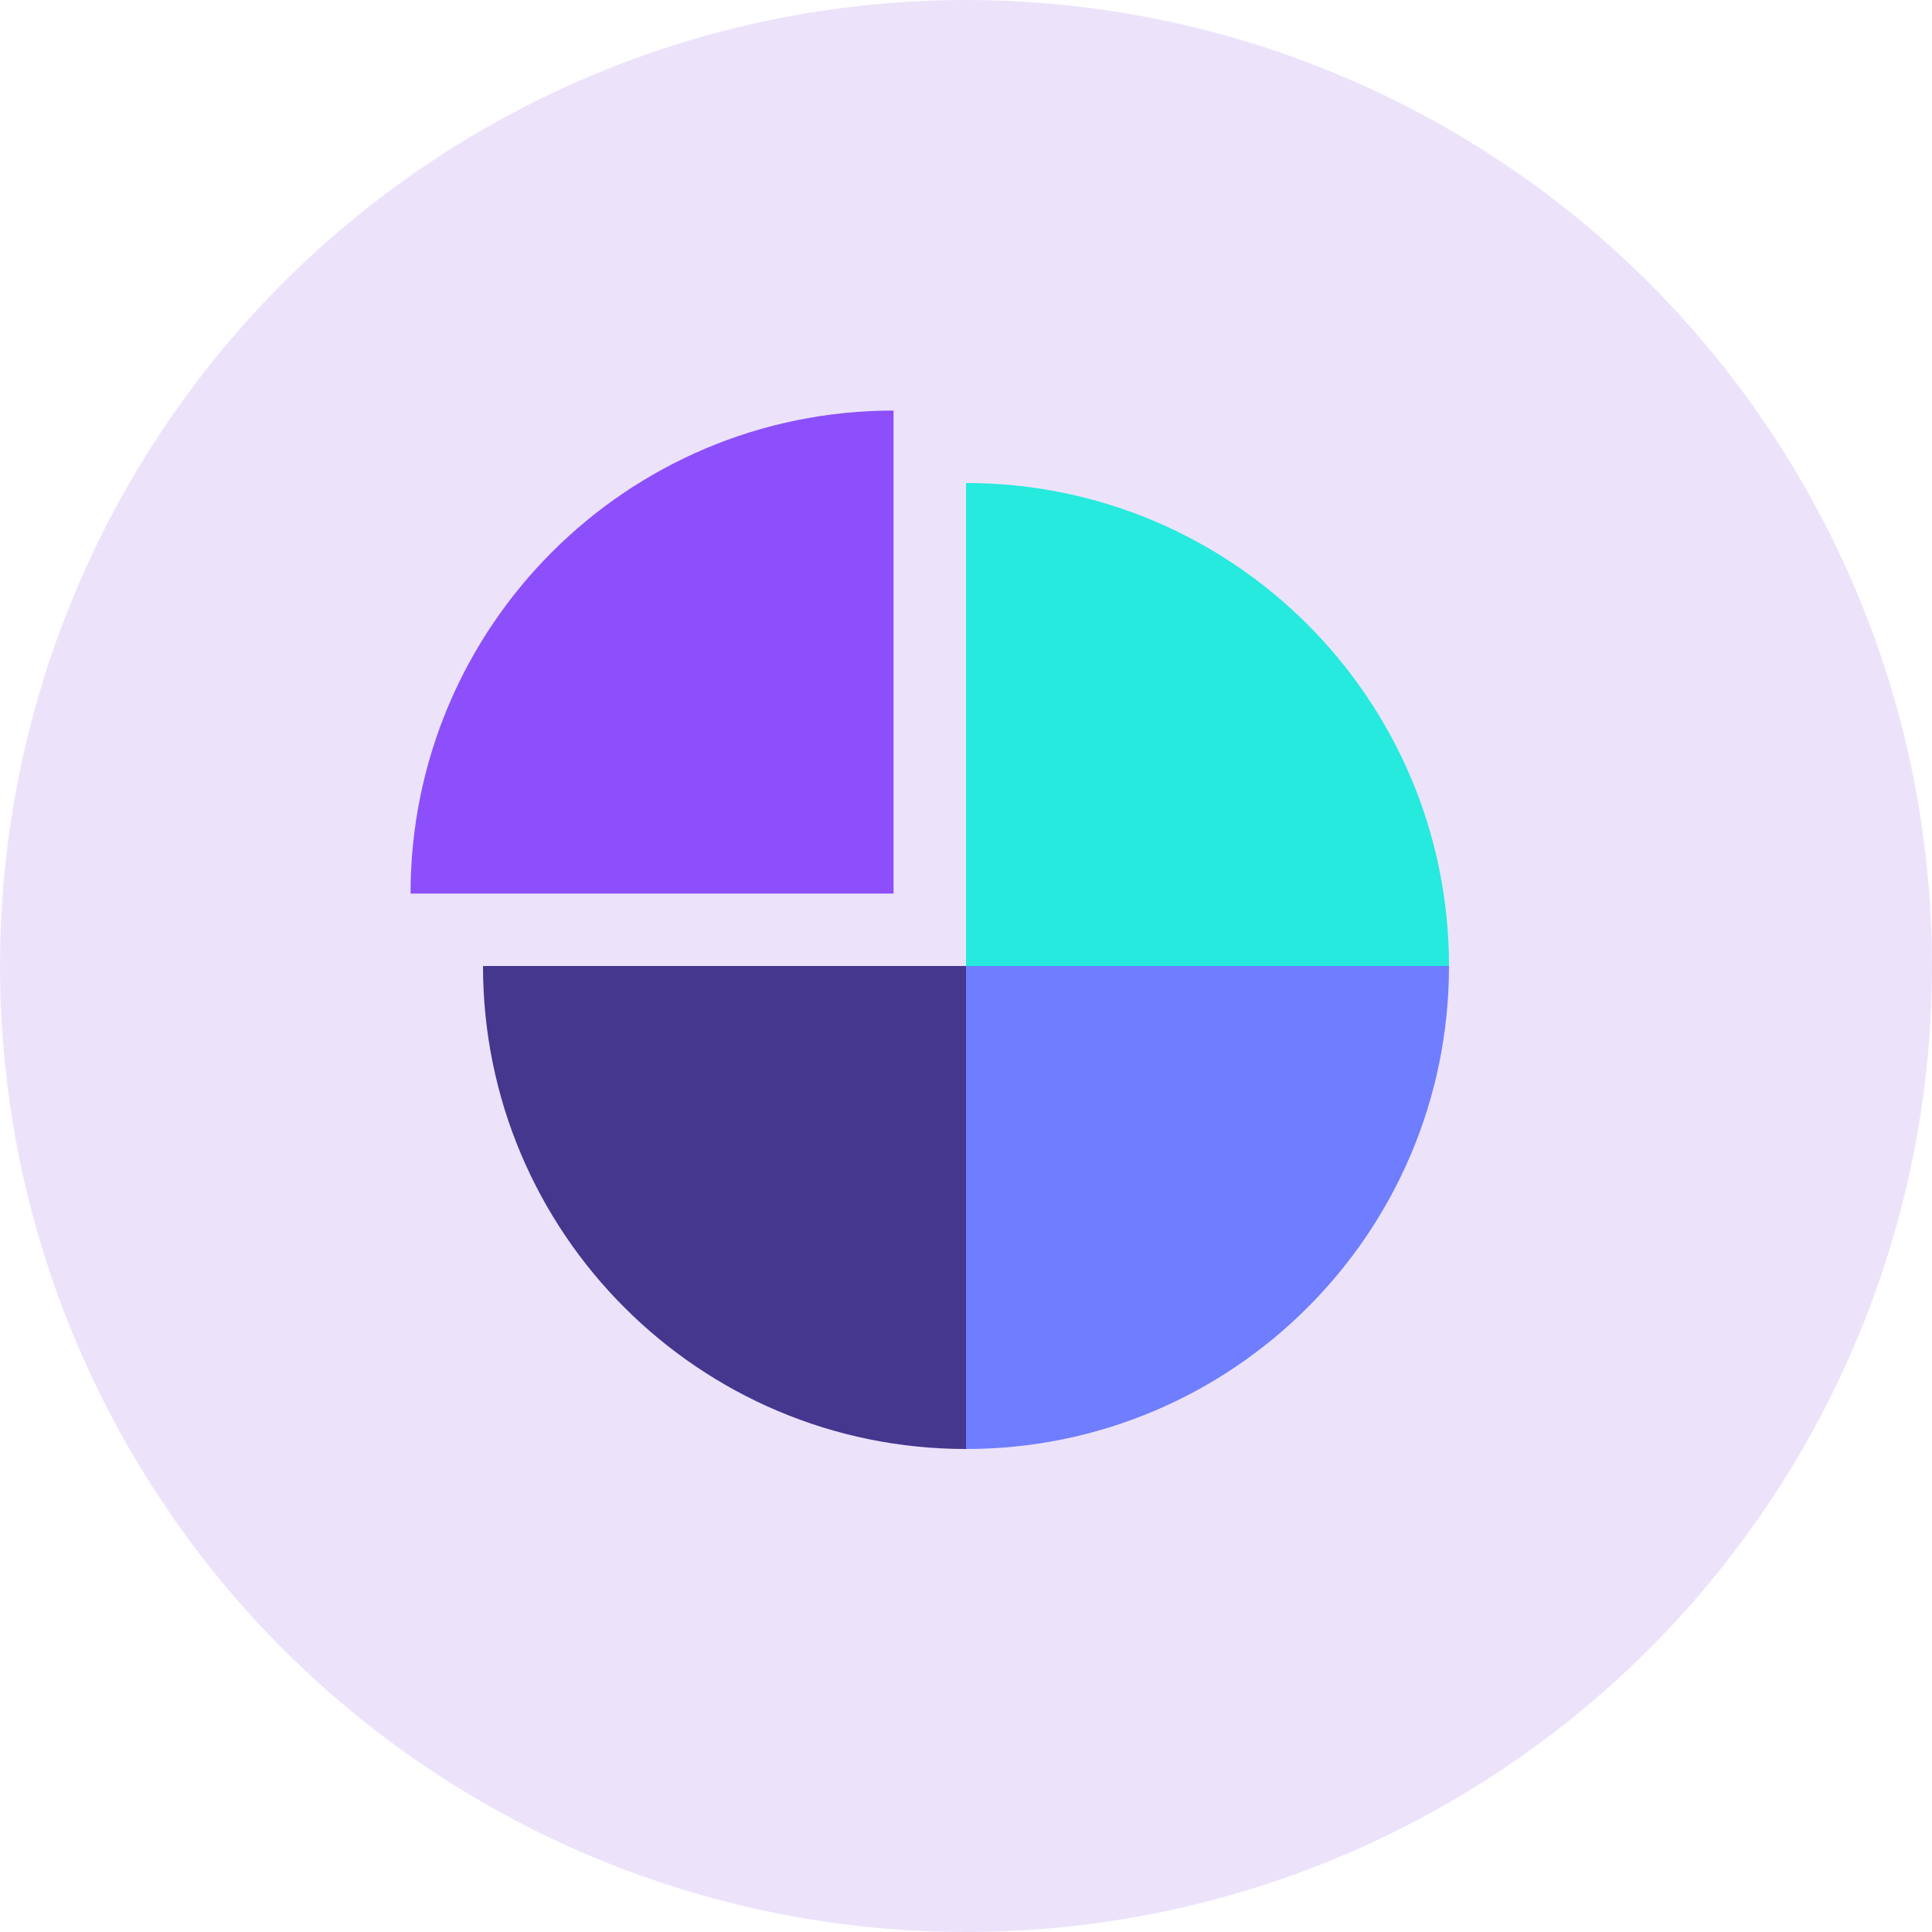
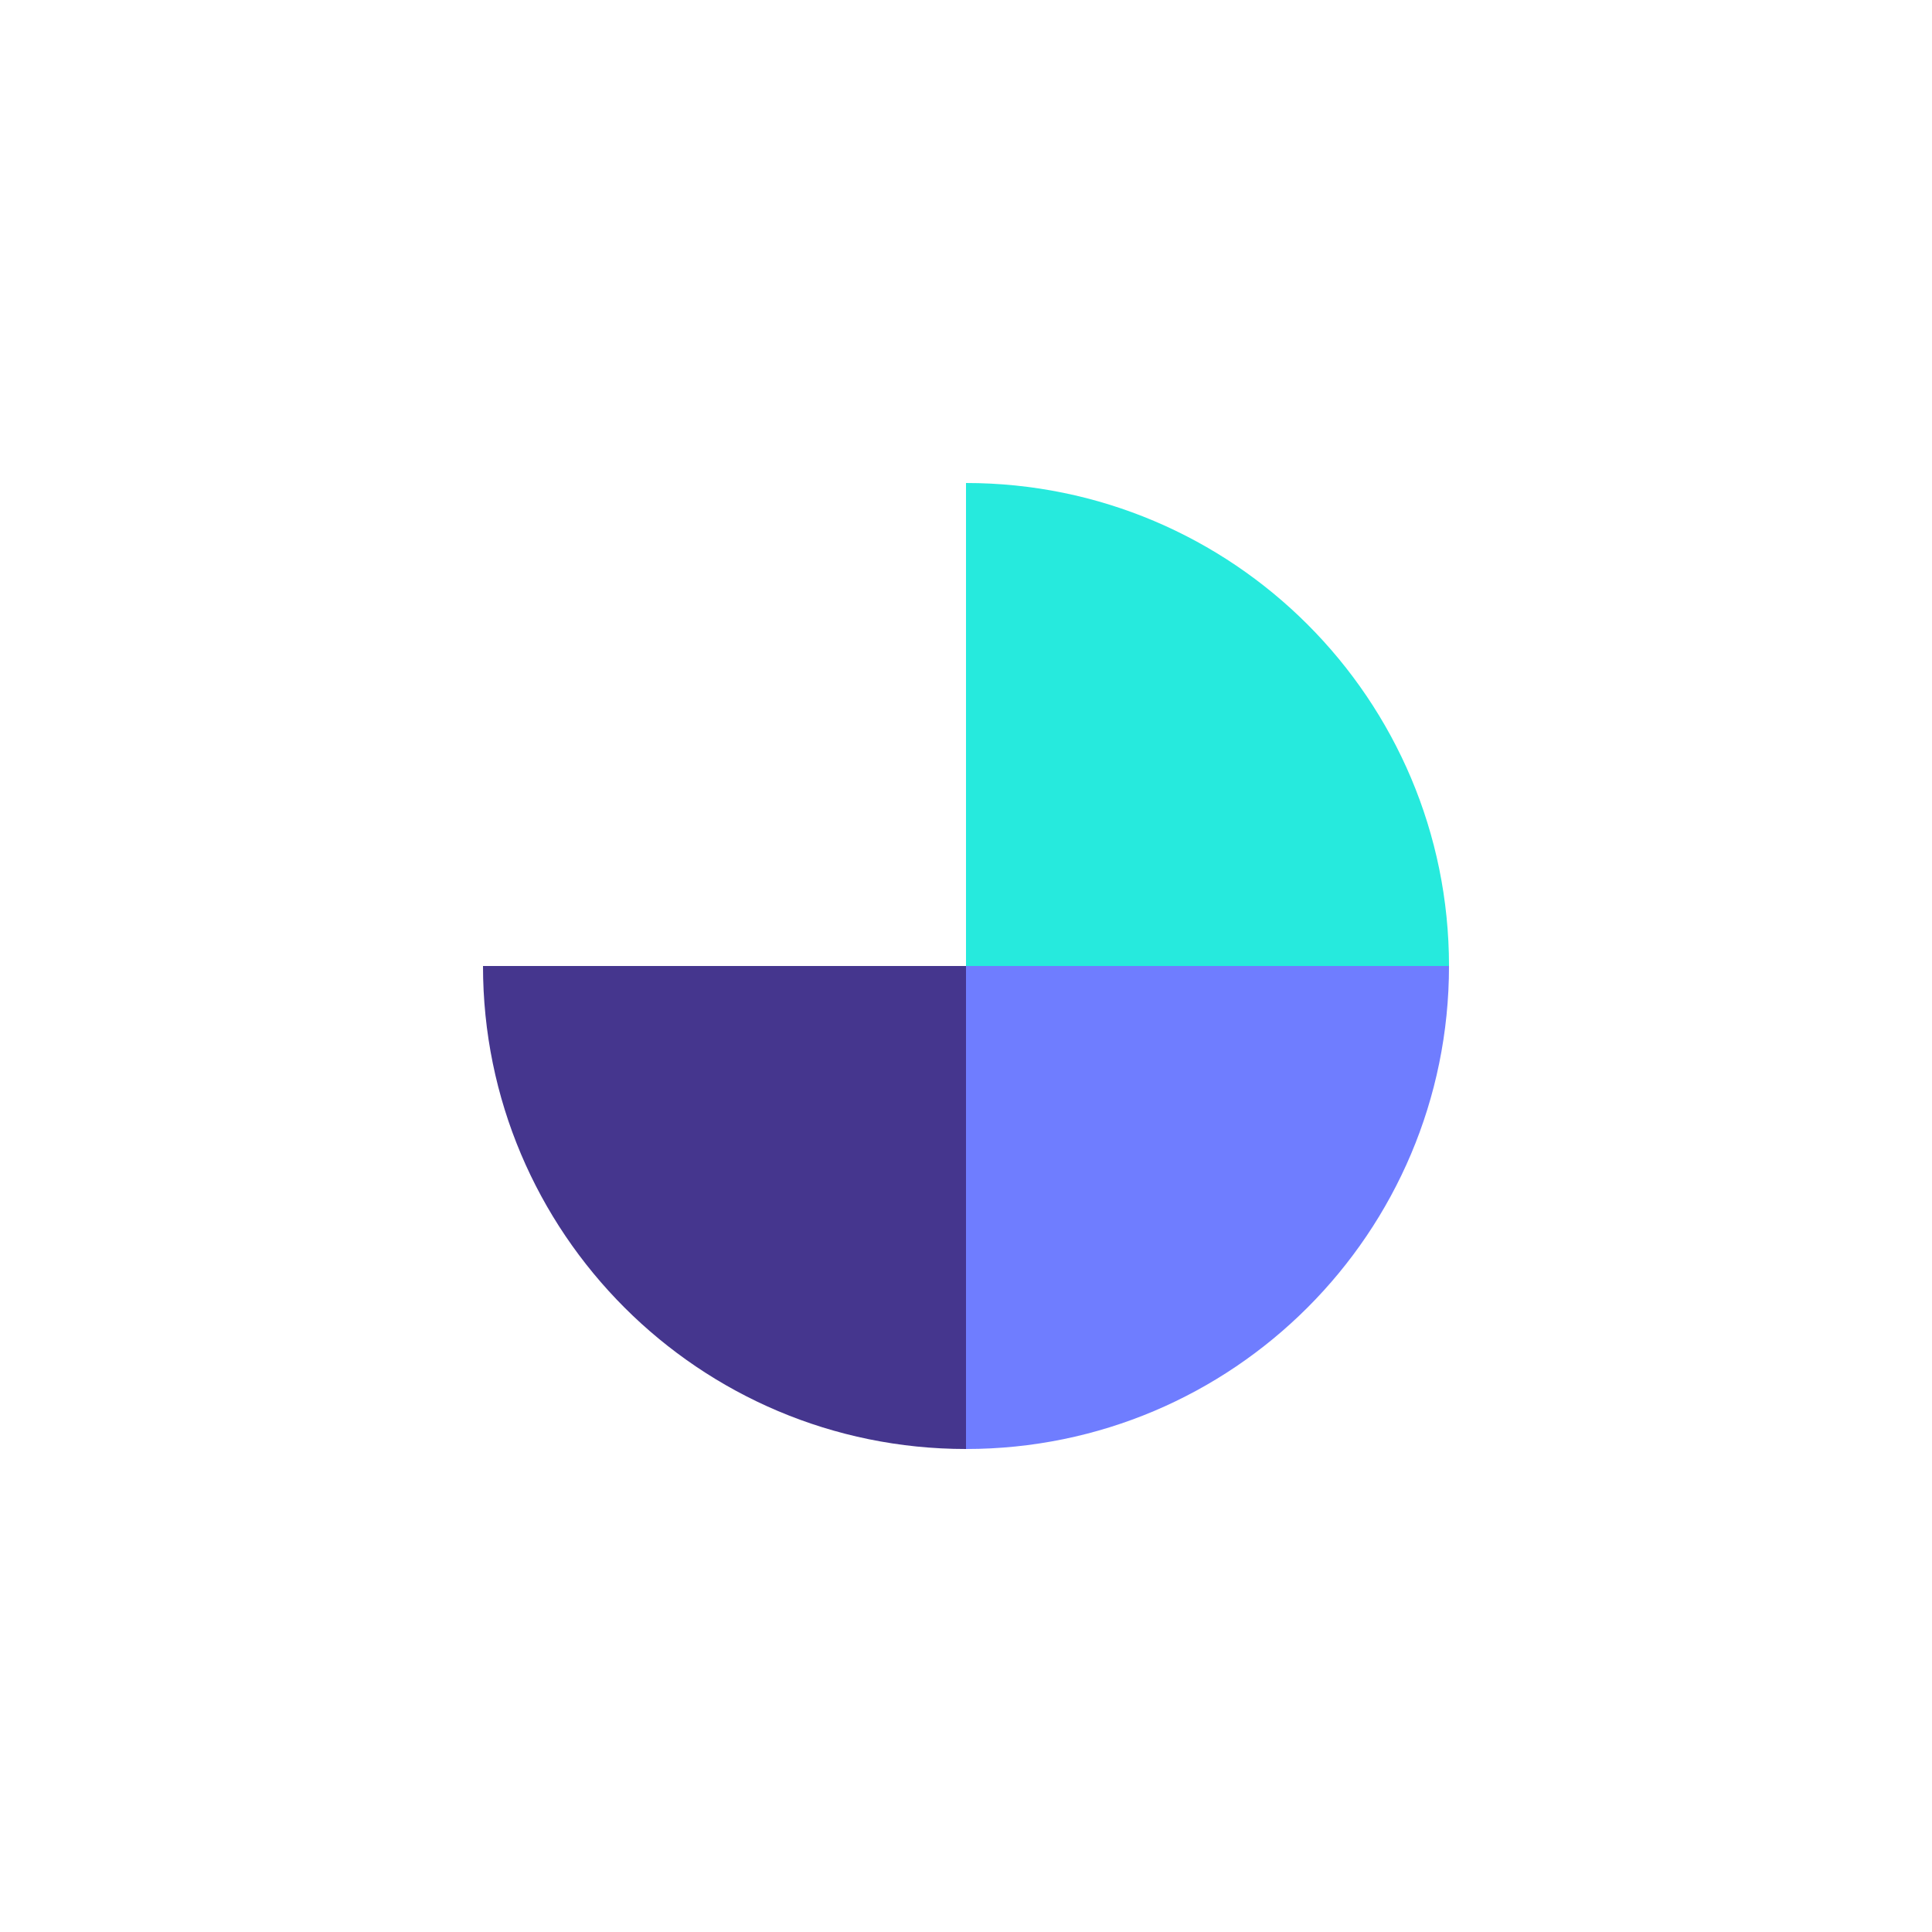
<svg xmlns="http://www.w3.org/2000/svg" width="80px" height="80px" viewBox="0 0 80 80">
  <title>Group 21</title>
  <g id="full-v1" stroke="none" stroke-width="1" fill="none" fill-rule="evenodd">
    <g id="client-single" transform="translate(-920, -3289)">
      <g id="Group-17" transform="translate(0, 3022)">
        <g id="Group-19-Copy" transform="translate(320, 110)">
          <g id="Group-23" transform="translate(0, 157)">
            <g id="Group-20-Copy-3" transform="translate(460, 0)">
              <g id="Group-21" transform="translate(140, 0)">
-                 <circle id="Oval" fill="#ECE3FB" cx="40" cy="40" r="40" />
                <g id="Group-11" transform="translate(17, 17)">
                  <path d="M23,23 L3,23 C3,34.046 11.954,43 23,43 L23,23 Z" id="Fill-1" fill="#45368E" />
-                   <path d="M20,20 L0,20 C0,8.954 8.954,0 20,0 L20,20 Z" id="Fill-4" fill="#8C4FFB" />
                  <path d="M23,23 L43,23 C43,11.954 34.046,3 23,3 L23,23 Z" id="Fill-6" fill="#26EADD" />
                  <path d="M23,23 L43,23 C43,34.046 34.046,43 23,43 L23,23 Z" id="Fill-8" fill="#6F7DFF" />
                </g>
              </g>
            </g>
          </g>
        </g>
      </g>
    </g>
  </g>
</svg>